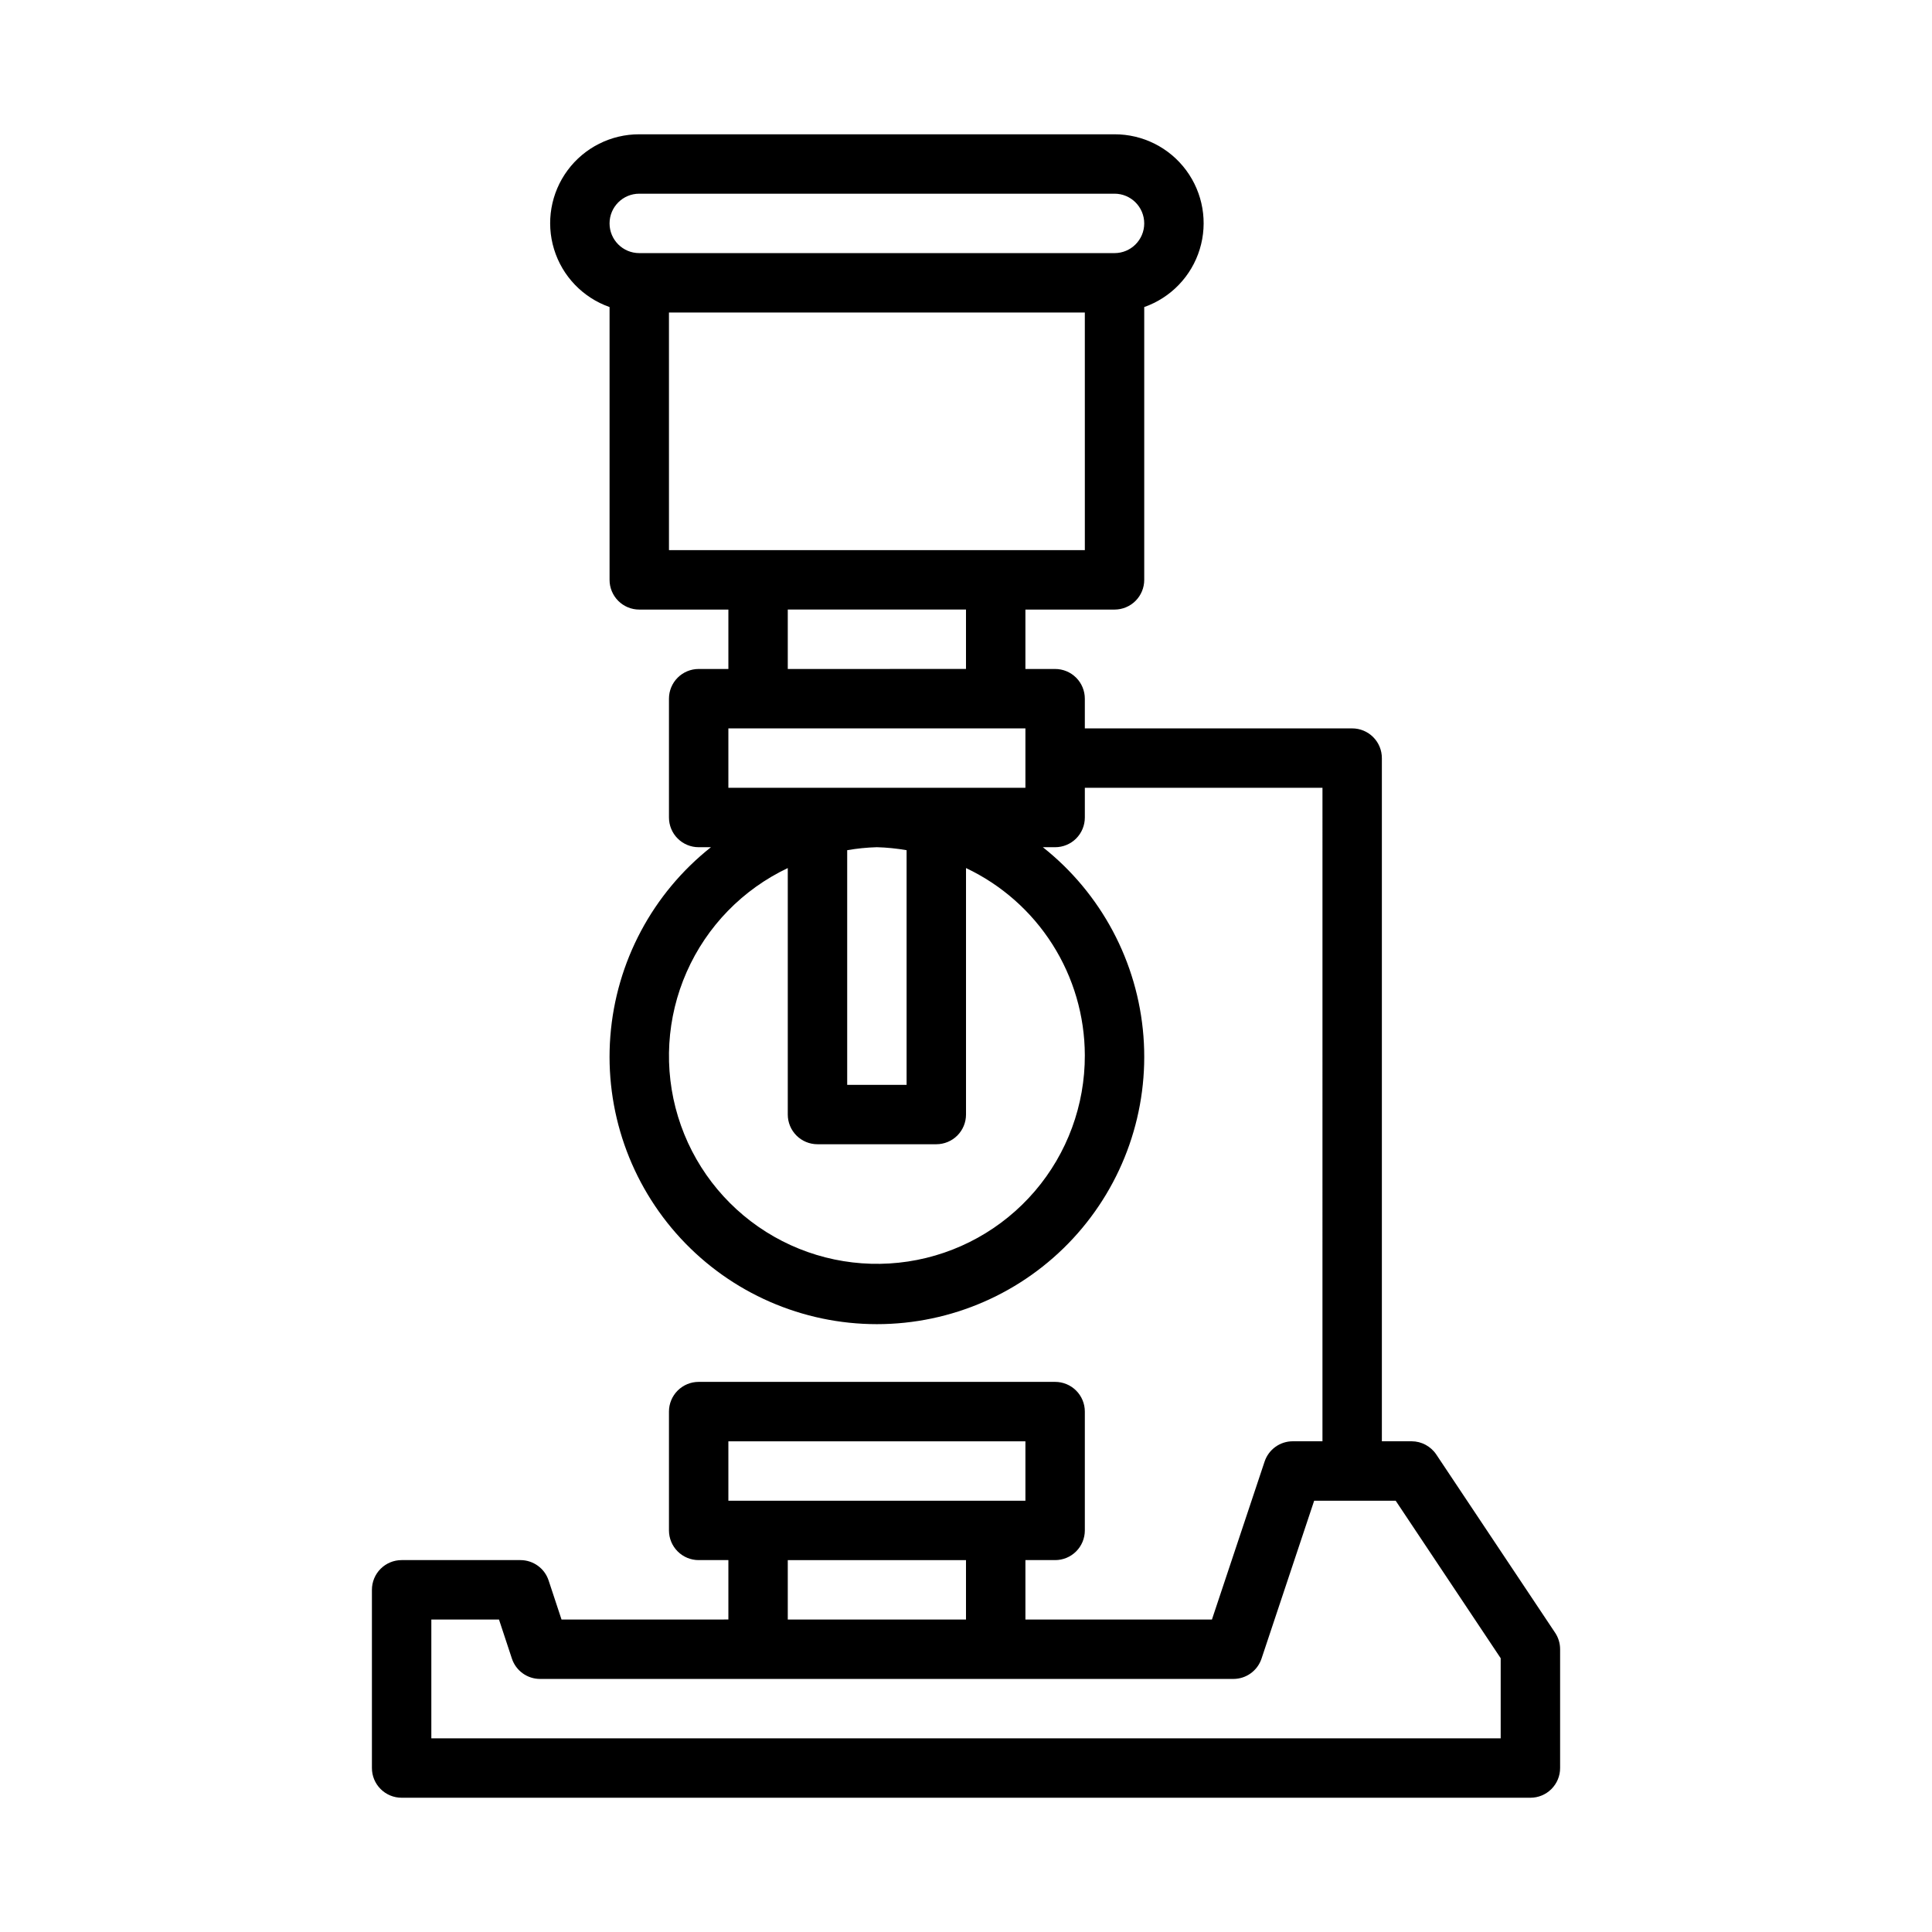
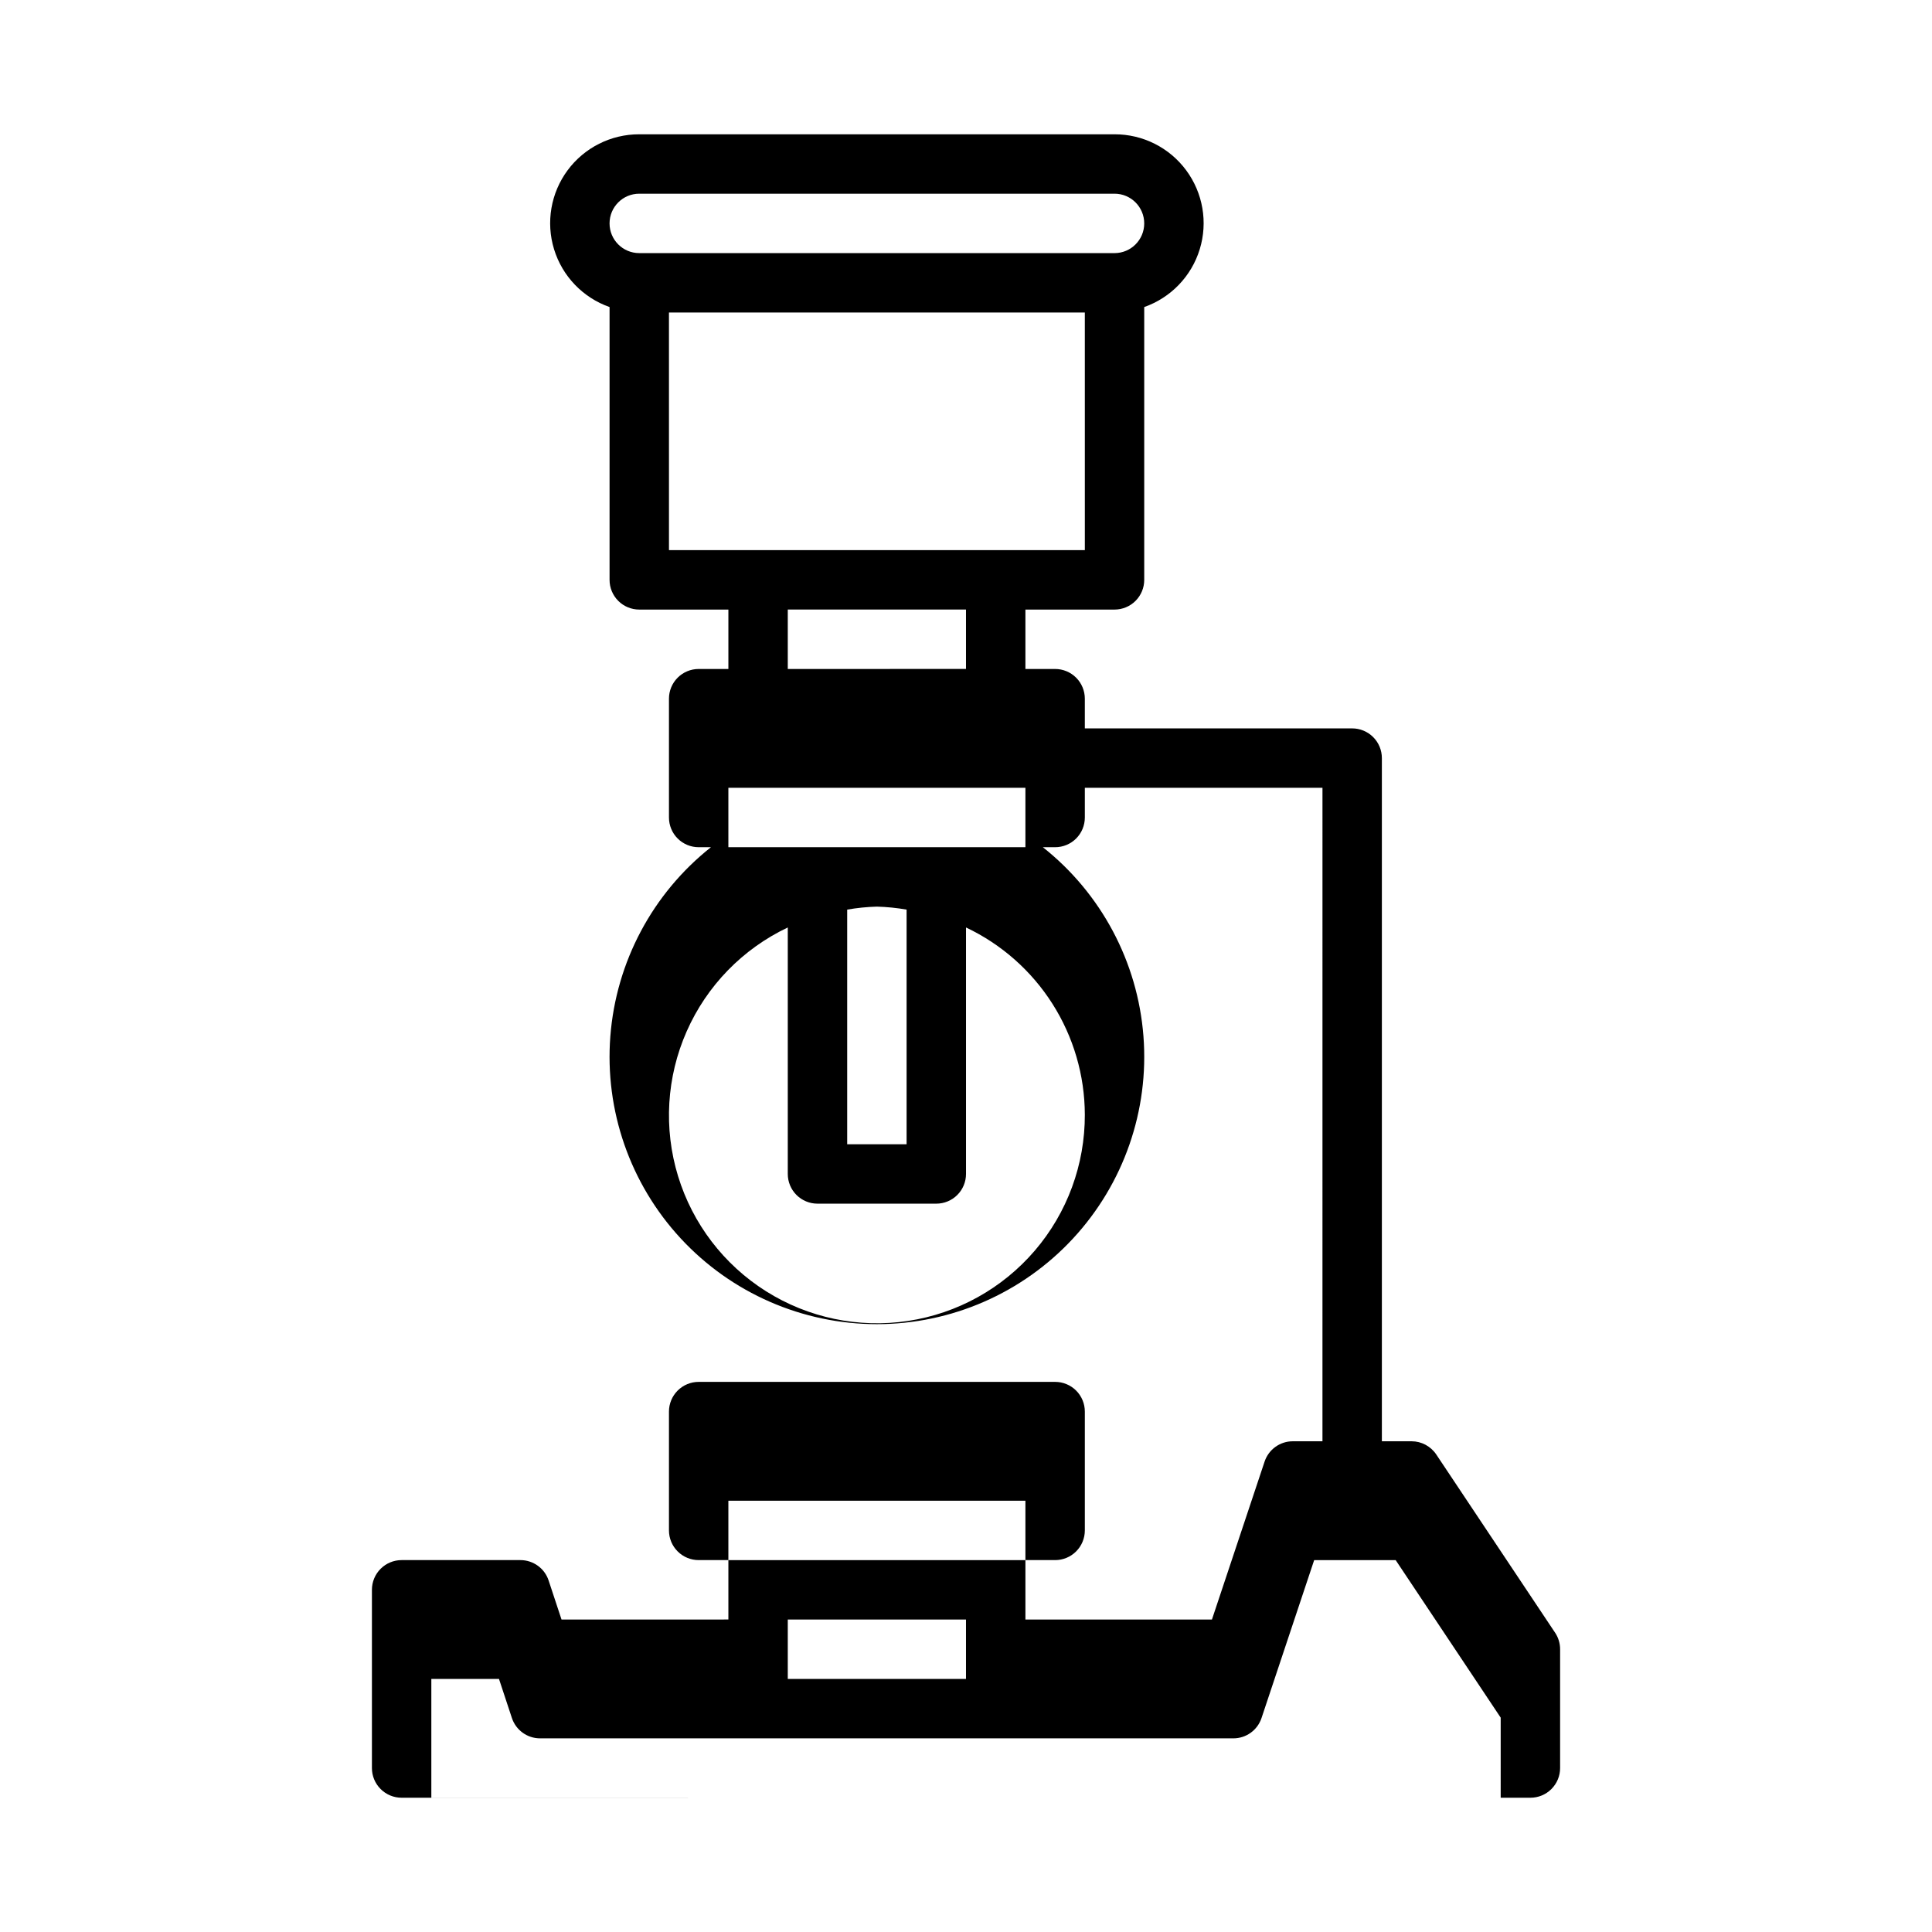
<svg xmlns="http://www.w3.org/2000/svg" fill="#000000" width="800px" height="800px" version="1.1" viewBox="144 144 512 512">
-   <path d="m556.12 576.69-31.488-47.23c-1.465-2.188-3.918-3.504-6.551-3.508h-7.871v-181.05c0-2.09-0.828-4.09-2.305-5.566-1.477-1.477-3.481-2.309-5.566-2.305h-70.848v-7.875c0-2.086-0.828-4.09-2.305-5.566-1.477-1.477-3.481-2.305-5.57-2.305h-7.871v-15.742h23.617c2.086 0 4.09-0.828 5.566-2.305 1.477-1.477 2.305-3.481 2.305-5.566v-72.301c7.059-2.481 12.52-8.168 14.711-15.32 2.191-7.152 0.855-14.922-3.602-20.934-4.453-6.012-11.5-9.547-18.98-9.527h-125.95c-7.481-0.02-14.527 3.516-18.984 9.527-4.453 6.012-5.789 13.781-3.598 20.934 2.191 7.152 7.652 12.84 14.711 15.32v72.301c-0.004 2.086 0.828 4.09 2.305 5.566 1.477 1.477 3.477 2.305 5.566 2.305h23.617v15.742h-7.875c-2.086 0-4.09 0.828-5.566 2.305-1.477 1.477-2.305 3.481-2.305 5.566v31.488c0 2.09 0.828 4.094 2.305 5.57 1.477 1.477 3.481 2.305 5.566 2.305h3.254c-15.477 12.254-25.137 30.406-26.66 50.086-1.52 19.68 5.238 39.102 18.648 53.59 13.41 14.484 32.254 22.719 51.992 22.719 19.738 0 38.582-8.234 51.992-22.719 13.41-14.488 20.168-33.91 18.645-53.59-1.52-19.68-11.18-37.832-26.656-50.086h3.25c2.09 0 4.094-0.828 5.57-2.305 1.477-1.477 2.305-3.481 2.305-5.57v-7.871h62.977l-0.004 173.18h-7.871c-3.387 0-6.394 2.168-7.465 5.383l-13.953 41.852h-49.43v-15.746h7.871c2.09 0.004 4.094-0.828 5.57-2.305 1.477-1.477 2.305-3.477 2.305-5.566v-31.488c0-2.086-0.828-4.09-2.305-5.566-1.477-1.477-3.481-2.305-5.57-2.305h-94.465c-2.086 0-4.09 0.828-5.566 2.305-1.477 1.477-2.305 3.481-2.305 5.566v31.488c0 2.09 0.828 4.09 2.305 5.566 1.477 1.477 3.481 2.309 5.566 2.305h7.875v15.742l-44.219 0.004-3.414-10.332c-1.059-3.231-4.074-5.41-7.473-5.414h-31.488c-2.086 0-4.09 0.828-5.566 2.305-1.477 1.477-2.305 3.481-2.305 5.57v47.23c0 2.09 0.828 4.09 2.305 5.566 1.477 1.477 3.481 2.309 5.566 2.305h299.14c2.09 0.004 4.09-0.828 5.566-2.305 1.477-1.477 2.309-3.477 2.305-5.566v-31.488c0-1.555-0.461-3.074-1.32-4.367zm-242.71-381.36h125.95c4.348 0 7.871 3.527 7.871 7.875 0 4.348-3.523 7.871-7.871 7.871h-125.95c-4.348 0-7.871-3.523-7.871-7.871 0-4.348 3.523-7.875 7.871-7.875zm7.871 31.488h110.21l0.004 62.977h-110.21zm31.488 78.719h47.23v15.742l-47.23 0.004zm-15.742 31.488h78.719v15.742l-78.719 0.004zm31.488 32.285c2.602-0.453 5.231-0.719 7.871-0.793 2.641 0.074 5.269 0.34 7.871 0.793v62.184h-15.742zm62.977 54.309c0.047 13.223-4.656 26.023-13.258 36.062-8.605 10.043-20.531 16.656-33.602 18.633-13.074 1.977-26.422-0.809-37.613-7.856-11.188-7.047-19.469-17.883-23.332-30.527-3.863-12.645-3.051-26.258 2.289-38.352 5.336-12.098 14.848-21.871 26.793-27.535v65.32c0 2.086 0.828 4.09 2.305 5.566 1.477 1.477 3.481 2.305 5.566 2.305h31.488c2.09 0 4.094-0.828 5.57-2.305 1.477-1.477 2.305-3.481 2.305-5.566v-65.32c9.395 4.445 17.336 11.461 22.91 20.234 5.57 8.773 8.547 18.945 8.578 29.34zm-94.465 102.34h78.719v15.742l-78.719 0.004zm15.742 31.488h47.23v15.742l-47.23 0.004zm188.93 47.23-283.39 0.004v-31.488h17.93l3.414 10.332c1.059 3.227 4.07 5.41 7.469 5.41h183.73c3.387 0.004 6.394-2.164 7.465-5.379l13.953-41.852h21.602l27.828 41.742z" />
+   <path d="m556.12 576.69-31.488-47.23c-1.465-2.188-3.918-3.504-6.551-3.508h-7.871v-181.05c0-2.09-0.828-4.09-2.305-5.566-1.477-1.477-3.481-2.309-5.566-2.305h-70.848v-7.875c0-2.086-0.828-4.09-2.305-5.566-1.477-1.477-3.481-2.305-5.57-2.305h-7.871v-15.742h23.617c2.086 0 4.09-0.828 5.566-2.305 1.477-1.477 2.305-3.481 2.305-5.566v-72.301c7.059-2.481 12.52-8.168 14.711-15.32 2.191-7.152 0.855-14.922-3.602-20.934-4.453-6.012-11.5-9.547-18.98-9.527h-125.95c-7.481-0.02-14.527 3.516-18.984 9.527-4.453 6.012-5.789 13.781-3.598 20.934 2.191 7.152 7.652 12.84 14.711 15.32v72.301c-0.004 2.086 0.828 4.09 2.305 5.566 1.477 1.477 3.477 2.305 5.566 2.305h23.617v15.742h-7.875c-2.086 0-4.09 0.828-5.566 2.305-1.477 1.477-2.305 3.481-2.305 5.566v31.488c0 2.09 0.828 4.094 2.305 5.57 1.477 1.477 3.481 2.305 5.566 2.305h3.254c-15.477 12.254-25.137 30.406-26.66 50.086-1.52 19.68 5.238 39.102 18.648 53.59 13.41 14.484 32.254 22.719 51.992 22.719 19.738 0 38.582-8.234 51.992-22.719 13.41-14.488 20.168-33.91 18.645-53.59-1.52-19.68-11.18-37.832-26.656-50.086h3.25c2.09 0 4.094-0.828 5.57-2.305 1.477-1.477 2.305-3.481 2.305-5.57v-7.871h62.977l-0.004 173.18h-7.871c-3.387 0-6.394 2.168-7.465 5.383l-13.953 41.852h-49.43v-15.746h7.871c2.09 0.004 4.094-0.828 5.57-2.305 1.477-1.477 2.305-3.477 2.305-5.566v-31.488c0-2.086-0.828-4.09-2.305-5.566-1.477-1.477-3.481-2.305-5.57-2.305h-94.465c-2.086 0-4.09 0.828-5.566 2.305-1.477 1.477-2.305 3.481-2.305 5.566v31.488c0 2.09 0.828 4.09 2.305 5.566 1.477 1.477 3.481 2.309 5.566 2.305h7.875v15.742l-44.219 0.004-3.414-10.332c-1.059-3.231-4.074-5.41-7.473-5.414h-31.488c-2.086 0-4.09 0.828-5.566 2.305-1.477 1.477-2.305 3.481-2.305 5.57v47.23c0 2.09 0.828 4.09 2.305 5.566 1.477 1.477 3.481 2.309 5.566 2.305h299.14c2.09 0.004 4.09-0.828 5.566-2.305 1.477-1.477 2.309-3.477 2.305-5.566v-31.488c0-1.555-0.461-3.074-1.32-4.367zm-242.71-381.36h125.95c4.348 0 7.871 3.527 7.871 7.875 0 4.348-3.523 7.871-7.871 7.871h-125.95c-4.348 0-7.871-3.523-7.871-7.871 0-4.348 3.523-7.875 7.871-7.875zm7.871 31.488h110.21l0.004 62.977h-110.21zm31.488 78.719h47.23v15.742l-47.23 0.004m-15.742 31.488h78.719v15.742l-78.719 0.004zm31.488 32.285c2.602-0.453 5.231-0.719 7.871-0.793 2.641 0.074 5.269 0.34 7.871 0.793v62.184h-15.742zm62.977 54.309c0.047 13.223-4.656 26.023-13.258 36.062-8.605 10.043-20.531 16.656-33.602 18.633-13.074 1.977-26.422-0.809-37.613-7.856-11.188-7.047-19.469-17.883-23.332-30.527-3.863-12.645-3.051-26.258 2.289-38.352 5.336-12.098 14.848-21.871 26.793-27.535v65.32c0 2.086 0.828 4.09 2.305 5.566 1.477 1.477 3.481 2.305 5.566 2.305h31.488c2.09 0 4.094-0.828 5.57-2.305 1.477-1.477 2.305-3.481 2.305-5.566v-65.32c9.395 4.445 17.336 11.461 22.91 20.234 5.57 8.773 8.547 18.945 8.578 29.34zm-94.465 102.34h78.719v15.742l-78.719 0.004zm15.742 31.488h47.23v15.742l-47.23 0.004zm188.93 47.23-283.39 0.004v-31.488h17.93l3.414 10.332c1.059 3.227 4.07 5.41 7.469 5.41h183.73c3.387 0.004 6.394-2.164 7.465-5.379l13.953-41.852h21.602l27.828 41.742z" />
</svg>